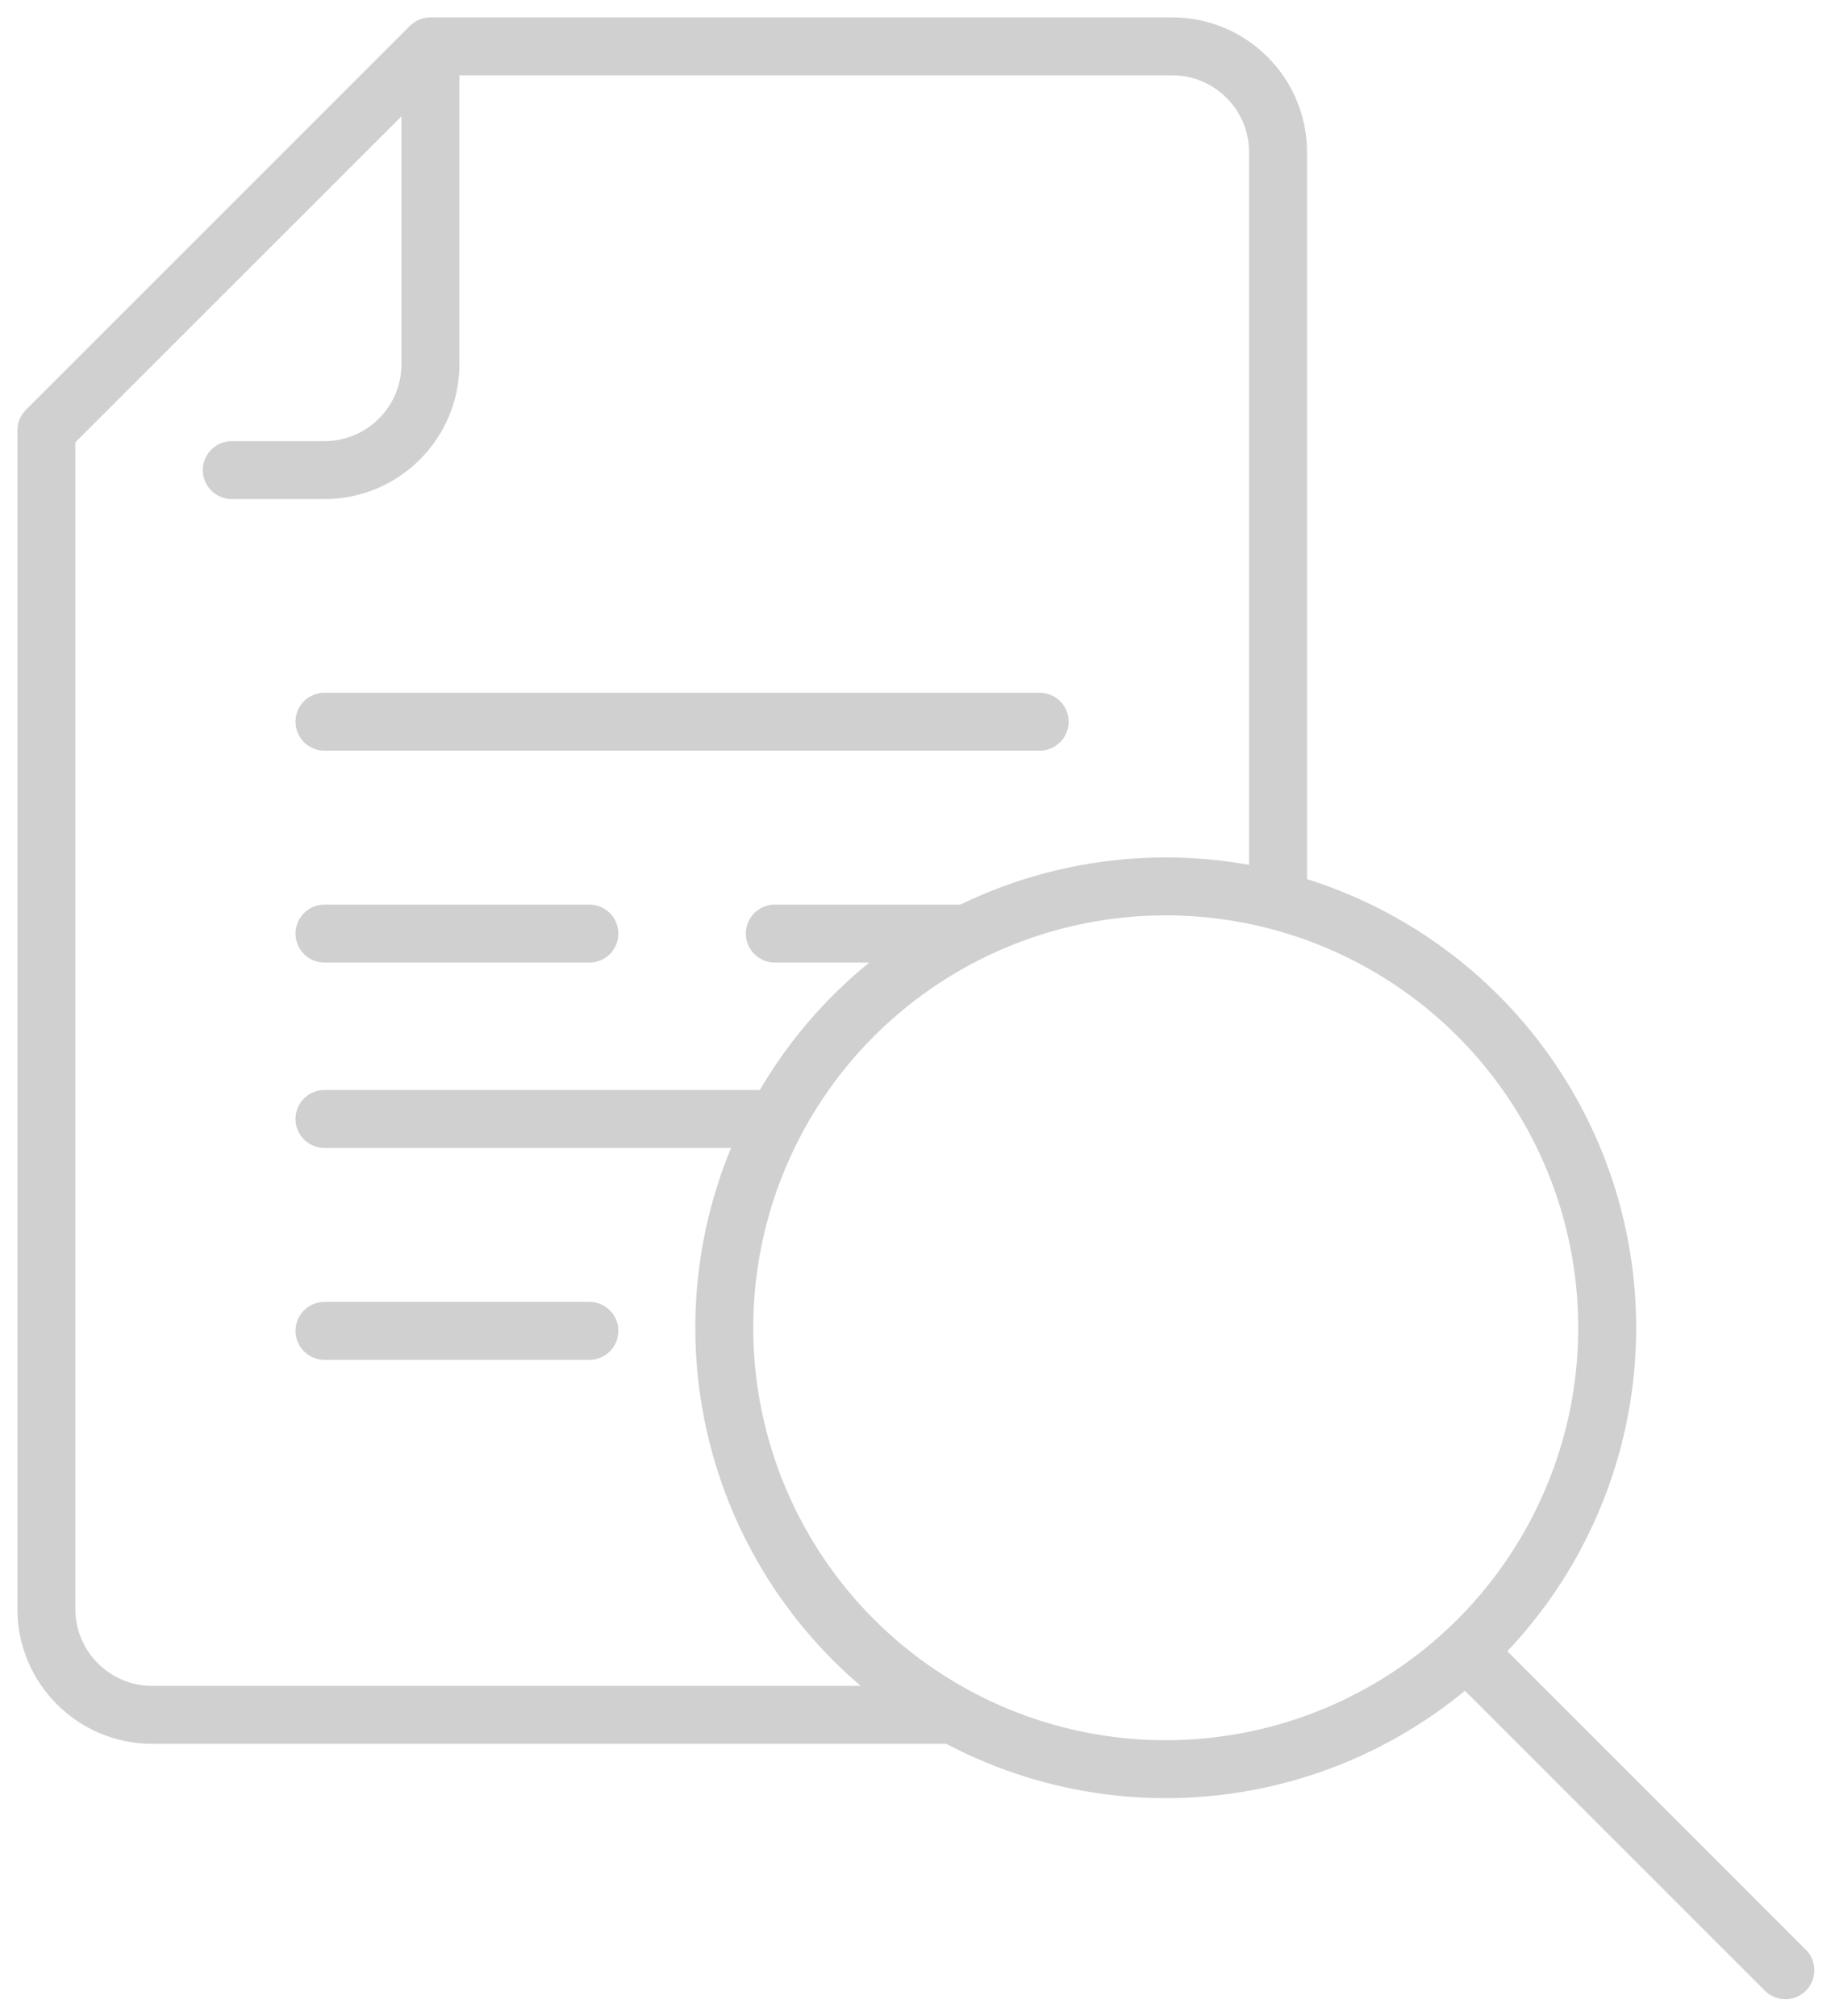
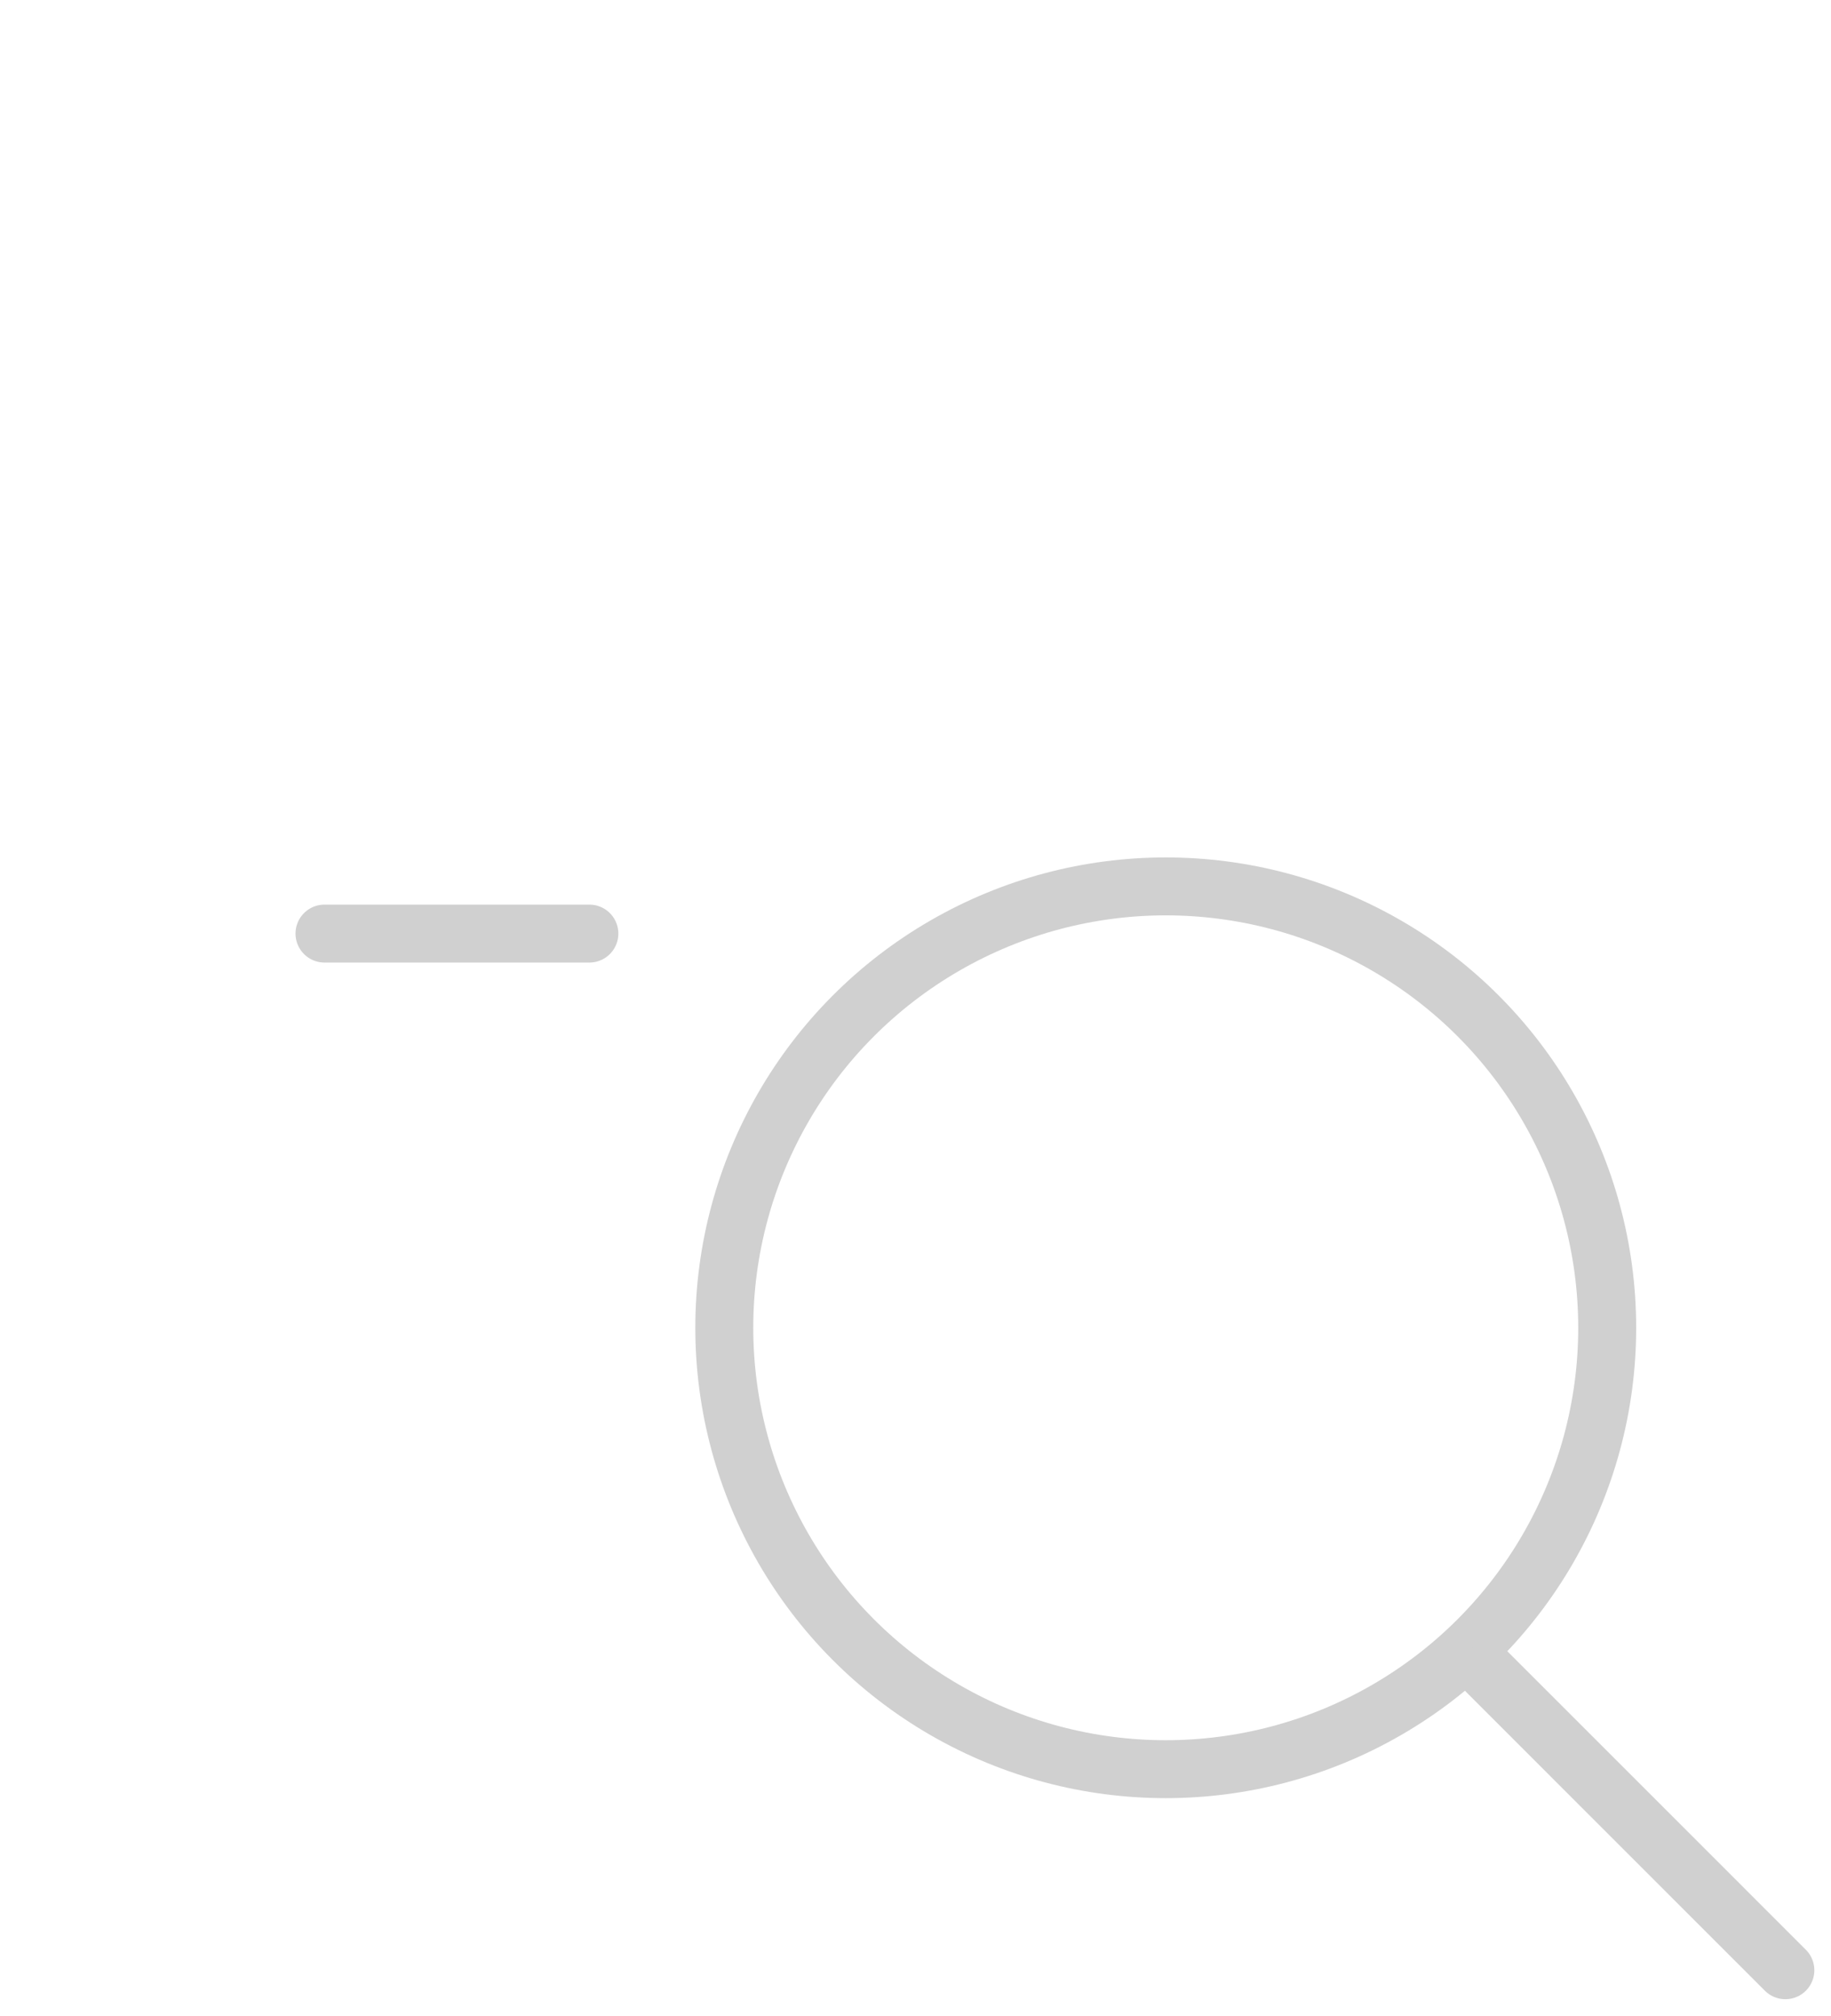
<svg xmlns="http://www.w3.org/2000/svg" width="79" height="87" viewBox="0 0 79 87" fill="none">
-   <path d="M40.857 74H6.571C4.047 74 2 71.953 2 69.429V18.571L18.571 2M18.571 2H50.571C53.096 2 55.143 4.047 55.143 6.571V38M18.571 2V15.714C18.571 18.239 16.525 20.286 14 20.286H10" stroke="#D0D0D0" stroke-width="2.5" stroke-linecap="round" stroke-linejoin="round" />
-   <path d="M14 31.143H44.857" stroke="#D0D0D0" stroke-width="2.5" stroke-linecap="round" stroke-linejoin="round" />
-   <path d="M14 48.286H33.5" stroke="#D0D0D0" stroke-width="2.5" stroke-linecap="round" stroke-linejoin="round" />
  <path d="M14 40.286H25.429" stroke="#D0D0D0" stroke-width="2.5" stroke-linecap="round" stroke-linejoin="round" />
-   <path d="M14 57.429H25.429" stroke="#D0D0D0" stroke-width="2.5" stroke-linecap="round" stroke-linejoin="round" />
-   <path d="M33.43 40.286L41.5 40.286" stroke="#D0D0D0" stroke-width="2.5" stroke-linecap="round" stroke-linejoin="round" />
  <circle cx="50.297" cy="57.297" r="19.047" stroke="#D0D0D0" stroke-width="2.5" />
  <path d="M64.16 72.148L77.031 85.02" stroke="#D0D0D0" stroke-width="2.5" stroke-linecap="round" stroke-linejoin="round" />
</svg>